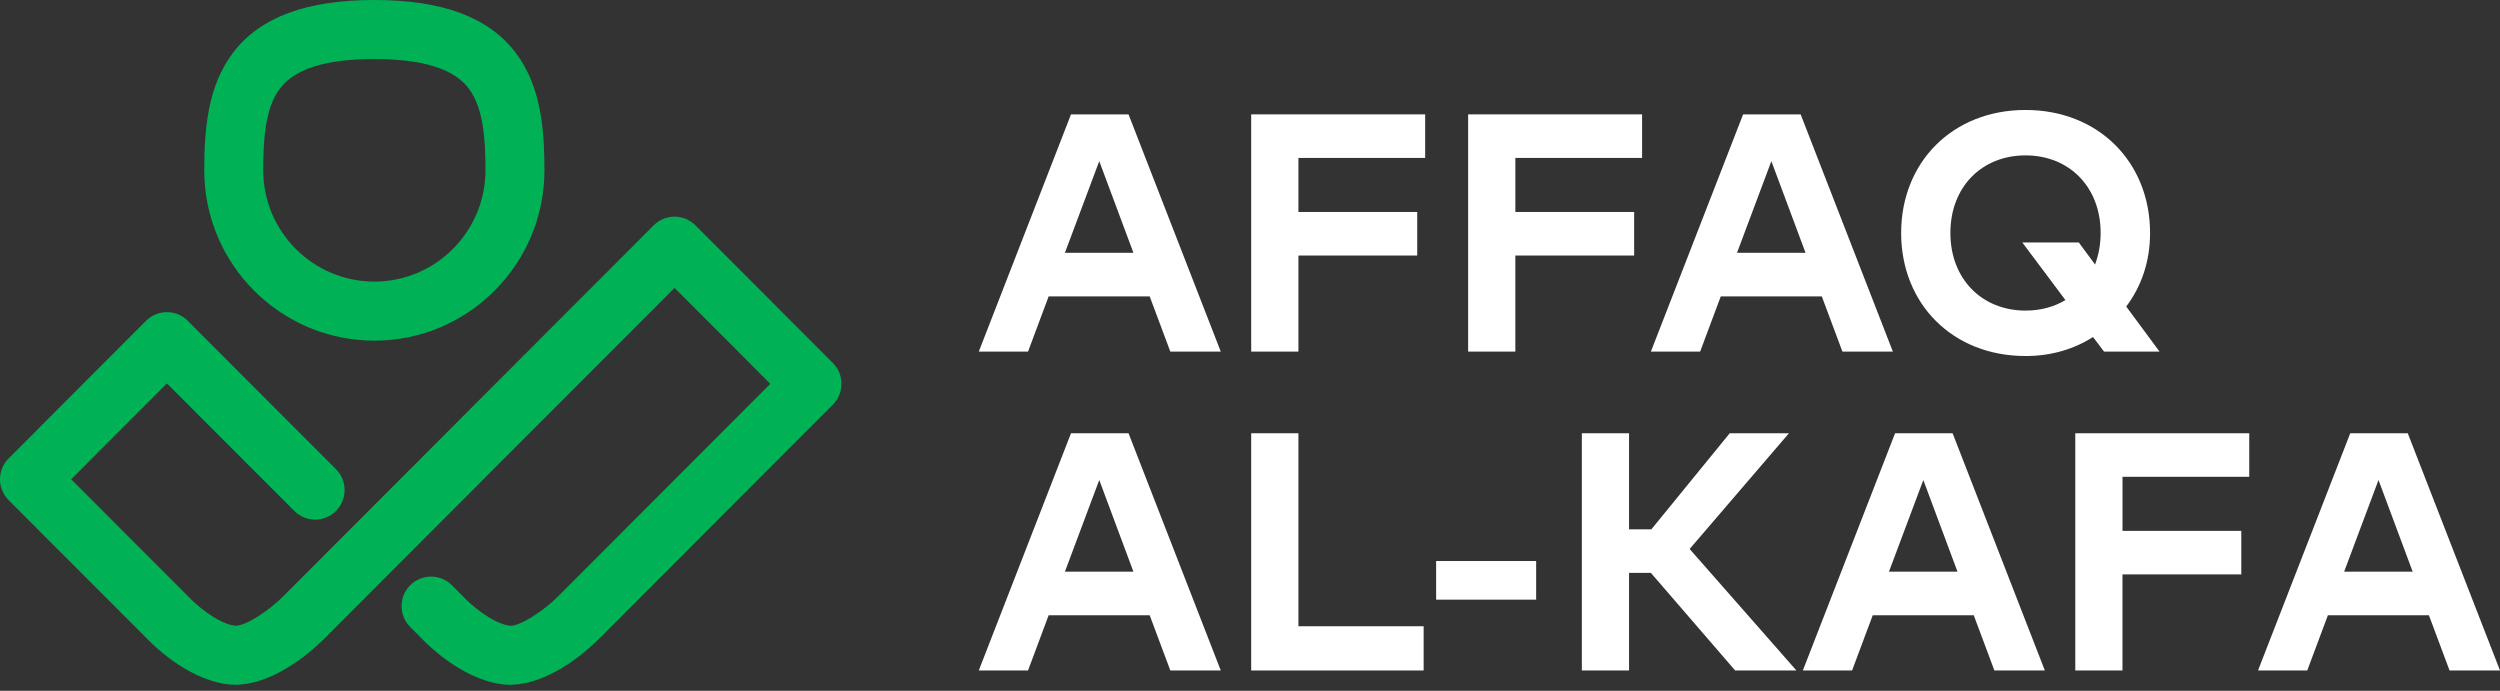
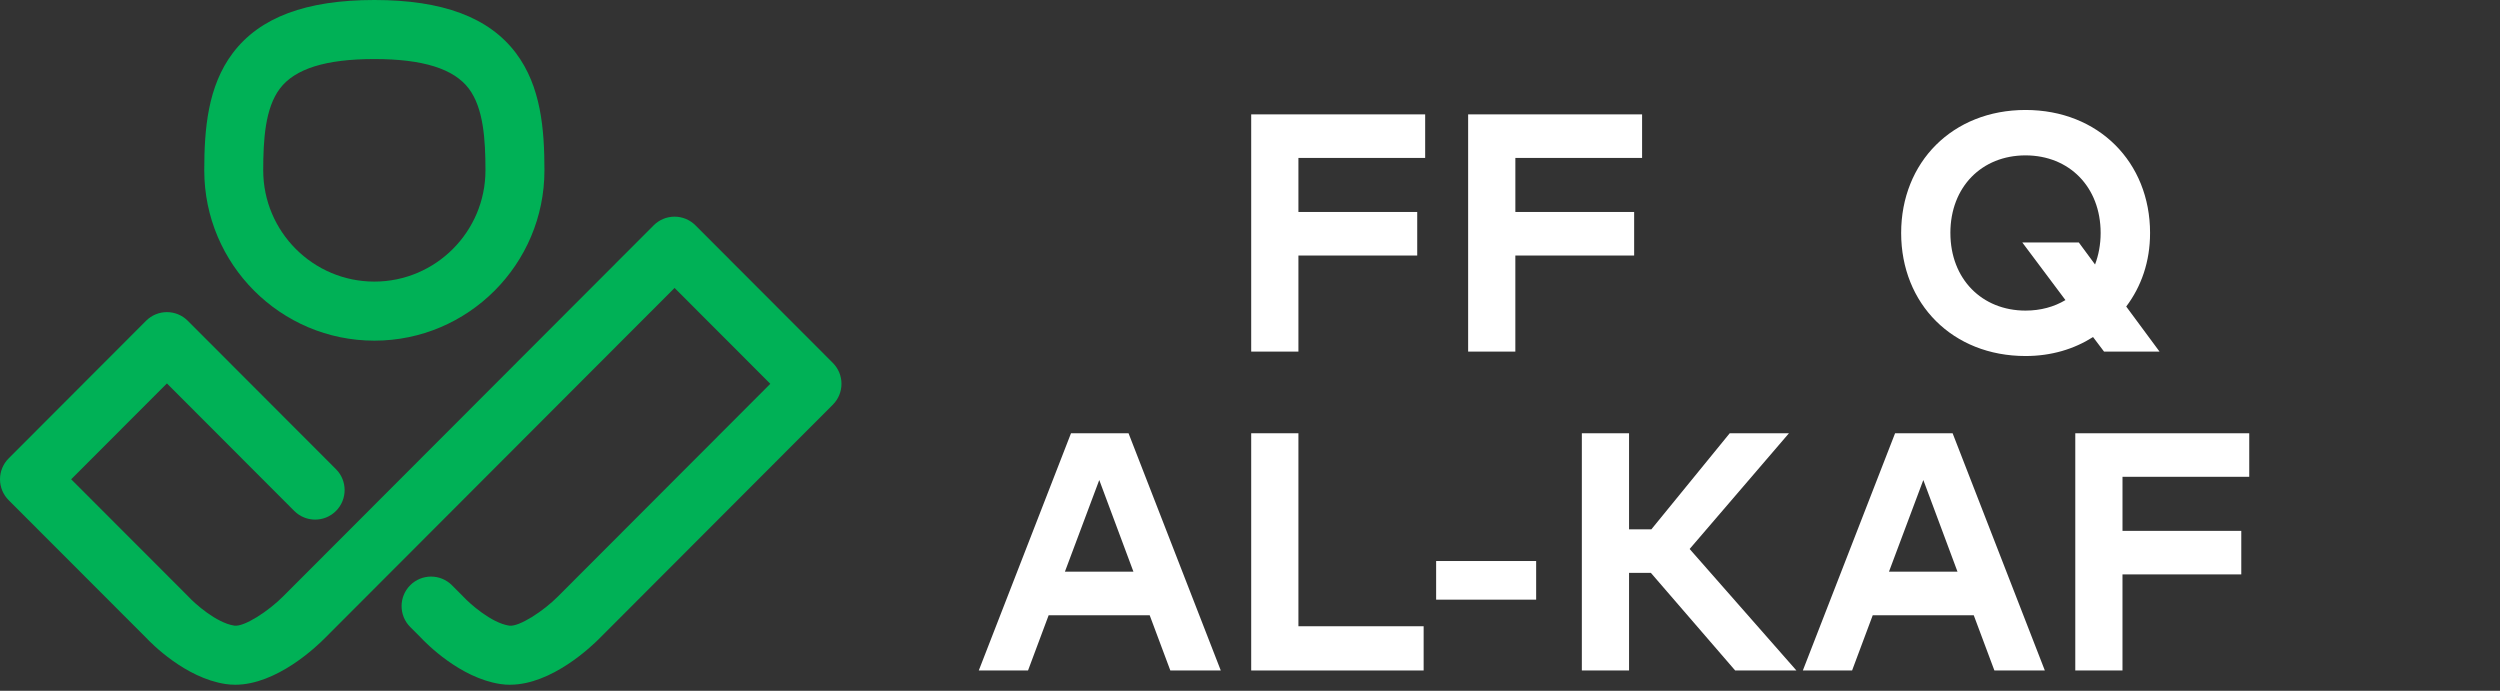
<svg xmlns="http://www.w3.org/2000/svg" width="152" height="42" viewBox="0 0 152 42" fill="none">
  <rect x="0" y="0" width="152" height="42" fill="#333333" stroke="none" />
-   <path d="M74.222 21.378H71.156L69.901 18.02H63.758L62.504 21.378H59.51L65.117 6.954H68.615L74.223 21.378H74.222ZM64.746 15.371H68.913L66.835 9.798L64.746 15.371Z" fill="white" />
  <path d="M86.166 15.536H78.944V21.377H76.073V6.954H86.65V9.602H78.944V12.888H86.167V15.536H86.166Z" fill="white" />
  <path d="M99.355 15.536H92.133V21.377H89.263V6.954H99.839V9.602H92.134V12.888H99.356V15.536H99.355Z" fill="white" />
-   <path d="M115.086 21.378H112.02L110.765 18.02H104.623L103.368 21.378H100.374L105.981 6.954H109.479L115.087 21.378H115.086ZM105.61 15.371H109.777L107.699 9.798L105.61 15.371Z" fill="white" />
  <path d="M130.724 14.166C130.724 15.917 130.189 17.421 129.274 18.637L131.301 21.378H127.926L127.257 20.492C126.105 21.224 124.726 21.646 123.152 21.646C118.718 21.646 115.59 18.473 115.59 14.166C115.59 9.859 118.718 6.686 123.152 6.686C127.586 6.686 130.724 9.859 130.724 14.166ZM118.584 14.166C118.584 16.968 120.508 18.884 123.151 18.884C124.067 18.884 124.89 18.657 125.579 18.245L122.956 14.742H126.392L127.379 16.081C127.595 15.505 127.719 14.866 127.719 14.165C127.719 11.363 125.805 9.447 123.151 9.447C120.496 9.447 118.583 11.363 118.583 14.165L118.584 14.166Z" fill="white" />
  <path d="M74.222 40.765H71.156L69.901 37.407H63.758L62.504 40.765H59.51L65.117 26.342H68.615L74.223 40.765H74.222ZM64.746 34.759H68.913L66.835 29.185L64.746 34.759Z" fill="white" />
  <path d="M86.557 40.765H76.073V26.342H78.944V38.076H86.557V40.765Z" fill="white" />
  <path d="M93.398 36.459H87.317V34.11H93.398V36.459Z" fill="white" />
  <path d="M100.373 34.831H99.046V40.765H96.176V26.341H99.046V32.182H100.404L105.168 26.341H108.769L102.73 33.378L109.222 40.765H105.498L100.374 34.831H100.373Z" fill="white" />
  <path d="M124.325 40.765H121.259L120.004 37.407H113.862L112.607 40.765H109.613L115.221 26.342H118.719L124.326 40.765H124.325ZM114.849 34.759H119.016L116.938 29.185L114.849 34.759Z" fill="white" />
  <path d="M136.269 34.923H129.047V40.765H126.177V26.341H136.754V28.988H129.048V32.275H136.27V34.922L136.269 34.923Z" fill="white" />
-   <path d="M151.999 40.765H148.933L147.678 37.407H141.536L140.281 40.765H137.287L142.895 26.342H146.392L152 40.765H151.999ZM142.524 34.759H146.691L144.613 29.185L142.524 34.759Z" fill="white" />
  <path d="M22.761 20.712C17.058 20.712 12.419 16.066 12.419 10.356C12.419 7.844 12.63 5.241 14.159 3.219C15.796 1.053 18.61 0 22.761 0C26.911 0 29.725 1.053 31.362 3.219C32.891 5.242 33.102 7.845 33.102 10.356C33.102 16.066 28.463 20.712 22.761 20.712ZM22.761 3.59C19.809 3.59 17.93 4.178 17.017 5.386C16.126 6.564 16.004 8.471 16.004 10.356C16.004 14.086 19.035 17.121 22.76 17.121C26.485 17.121 29.516 14.086 29.516 10.356C29.516 8.47 29.393 6.564 28.503 5.386C27.589 4.178 25.71 3.59 22.759 3.59H22.761Z" fill="#00B156" />
  <path d="M31.007 41.633C30.81 41.633 30.612 41.619 30.414 41.588C27.966 41.214 25.913 39.118 25.573 38.754L24.941 38.121C24.241 37.42 24.241 36.283 24.941 35.582C25.641 34.881 26.776 34.881 27.477 35.582L28.131 36.237C28.149 36.255 28.166 36.273 28.183 36.291C28.553 36.688 29.864 37.872 30.957 38.039C31.552 38.13 33.05 37.152 33.94 36.25C33.944 36.245 33.946 36.243 33.95 36.239L46.835 23.336L41.014 17.507L19.78 38.771C19.27 39.291 16.832 41.632 14.296 41.632C14.098 41.632 13.9 41.617 13.702 41.587C11.255 41.212 9.203 39.118 8.861 38.752L0.526 30.41C0.189 30.073 0 29.616 0 29.14C0 28.664 0.189 28.207 0.525 27.871L8.881 19.503C9.581 18.802 10.716 18.802 11.416 19.503L20.428 28.527C21.128 29.228 21.128 30.364 20.428 31.066C19.728 31.767 18.593 31.767 17.892 31.066L10.149 23.312L4.328 29.14L11.418 36.237C11.436 36.255 11.453 36.273 11.47 36.291C11.839 36.688 13.151 37.871 14.244 38.038C14.84 38.13 16.336 37.152 17.226 36.249C17.23 36.245 17.233 36.242 17.237 36.238L39.746 13.698C40.082 13.362 40.538 13.173 41.013 13.173C41.489 13.173 41.945 13.362 42.281 13.698L50.637 22.066C50.974 22.403 51.162 22.859 51.162 23.335C51.162 23.812 50.974 24.268 50.637 24.605L36.492 38.77C35.982 39.291 33.544 41.631 31.007 41.631V41.633Z" fill="#00B156" />
</svg>